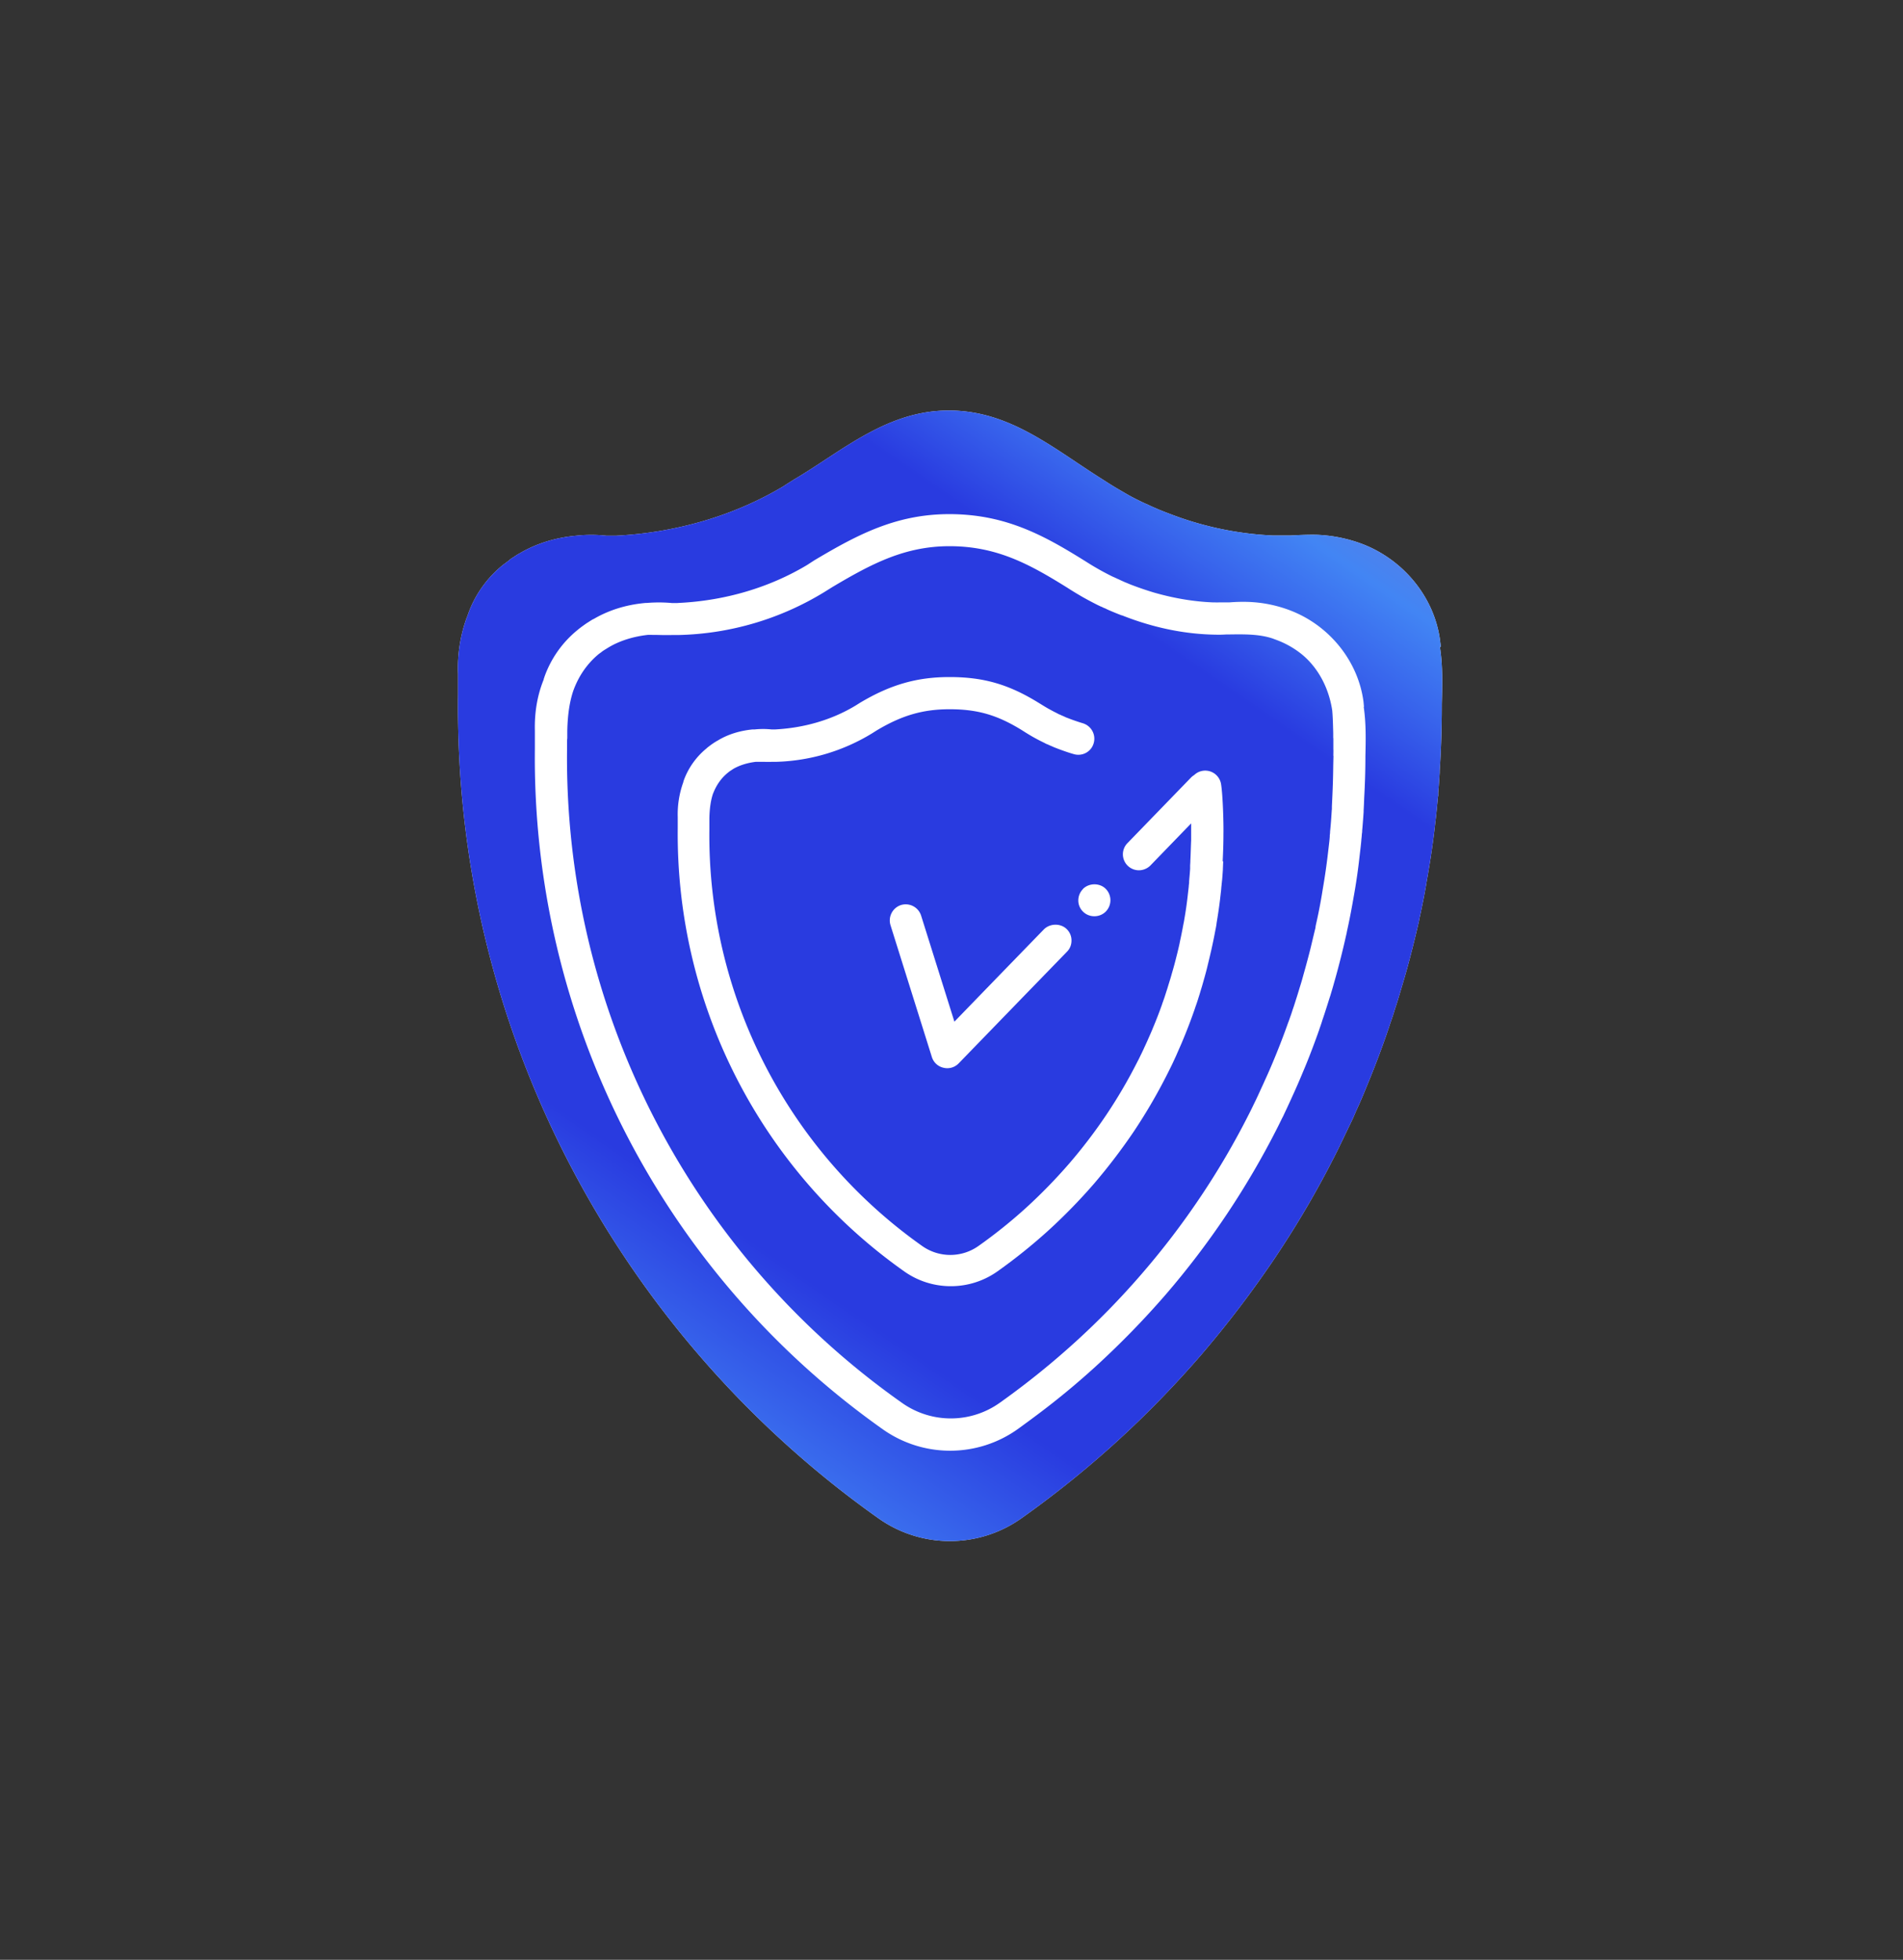
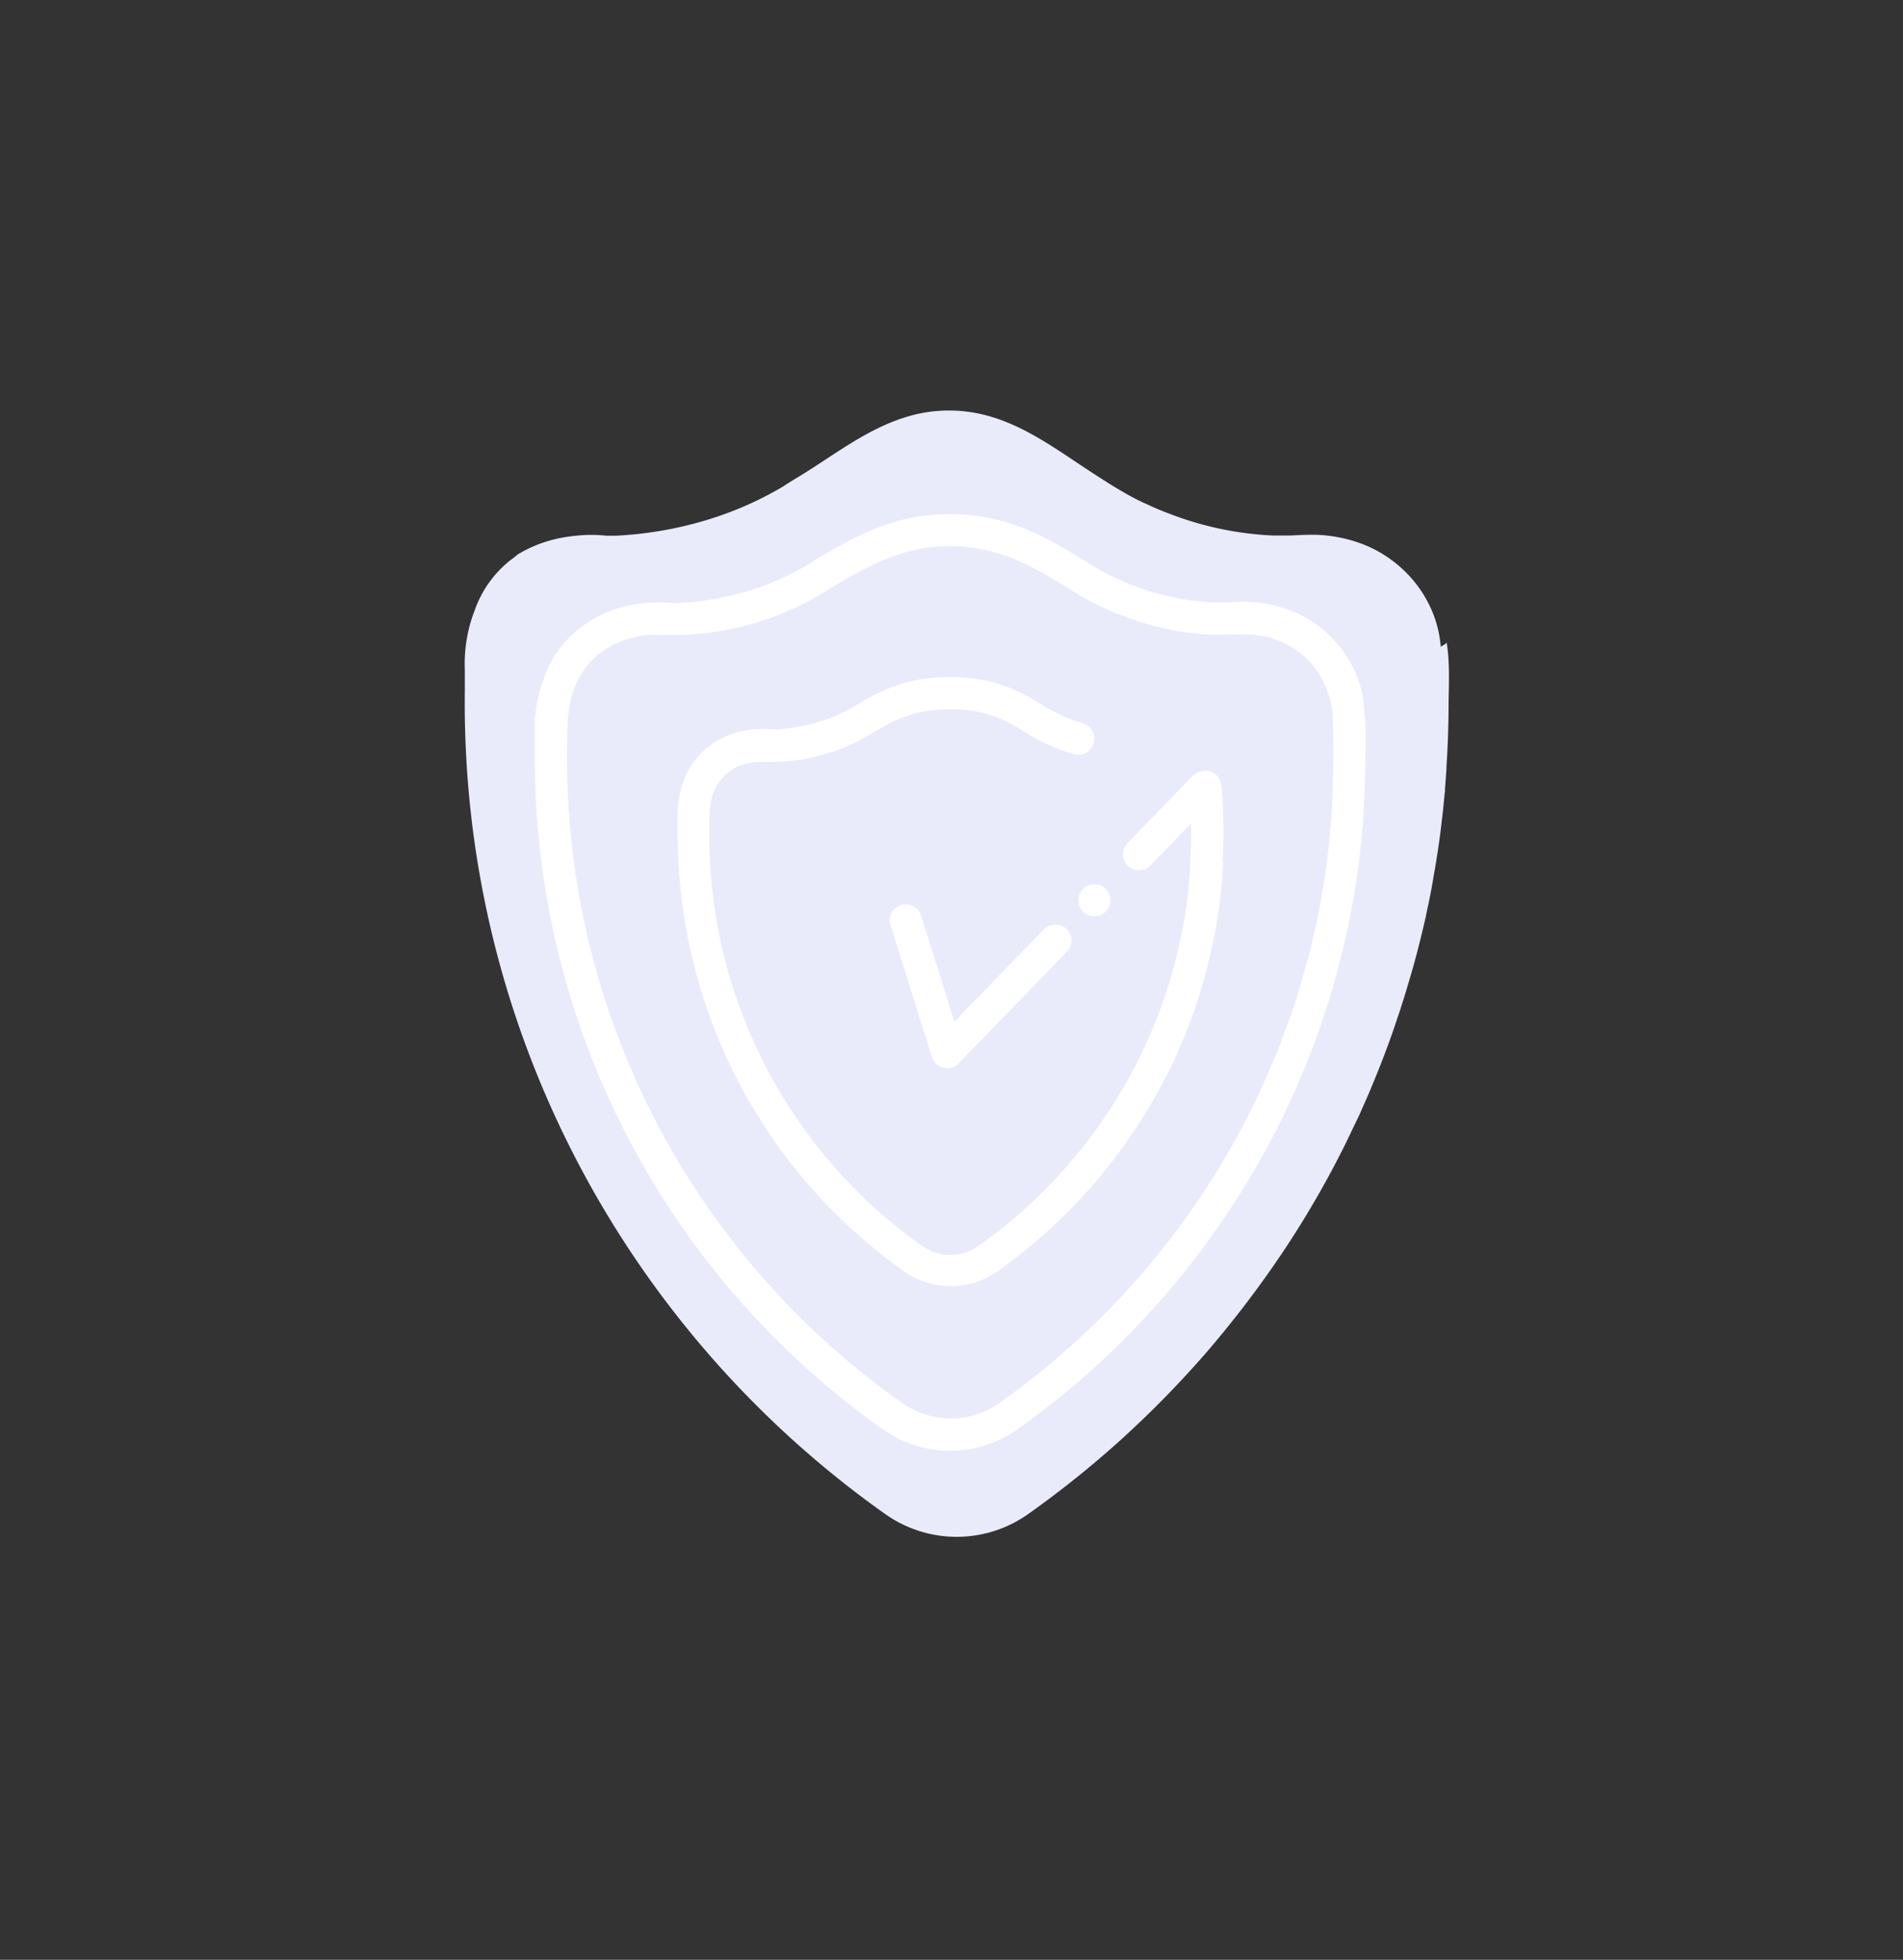
<svg xmlns="http://www.w3.org/2000/svg" width="301" height="310" viewBox="0 0 301 310" fill="none">
  <rect x="0" y="0" width="301" height="310" fill="#333333" stroke="none" />
-   <path d="M227.883 102.312c0-.336-.07-.638-.101-.975-.906-6.956-5.882-12.873-12.403-15.326a22.935 22.935 0 0 0-7.061-1.414c-1.376-.035-2.79.035-4.166.105h-2.891a51.797 51.797 0 0 1-16.439-3.499c-.47-.168-.94-.368-1.379-.537-.604-.27-1.211-.505-1.814-.807-.204-.102-.404-.168-.604-.27a9.93 9.93 0 0 1-.639-.302 31.28 31.28 0 0 1-2.758-1.481 51.912 51.912 0 0 1-2.923-1.78c-8.037-5.007-14.86-11.093-24.64-11.093-9.785 0-16.877 6.422-24.374 10.858-.035 0-.101.067-.168.102-.537.334-1.074.67-1.579 1.007-7.967 4.773-17.211 7.363-26.455 7.834h-1.614a22.015 22.015 0 0 0-4.703 0c-3.334.301-6.324 1.242-8.914 2.755a9.38 9.38 0 0 0-1.074.673s-.035 0-.066.035c-.227.137-.44.293-.639.467-.067.07-.168.137-.267.204a8.29 8.29 0 0 1-.54.403 17.476 17.476 0 0 0-5.682 8.002c-.035.098-.067.231-.133.333a23.42 23.42 0 0 0-1.411 8.977v3.359c-.639 53.519 25.816 101.42 66.459 130.194a19.54 19.54 0 0 0 22.688 0 158.949 158.949 0 0 0 14.891-11.967 161.894 161.894 0 0 0 13.413-13.747 166.89 166.89 0 0 0 11.665-15.298 152.882 152.882 0 0 0 9.75-16.67c.368-.708.705-1.445 1.074-2.186.336-.737.708-1.481 1.042-2.186.372-.737.705-1.478 1.011-2.218a83.542 83.542 0 0 0 1.712-3.966 148.968 148.968 0 0 0 3.124-8.17c.203-.604.407-1.176.607-1.814.27-.772.54-1.545.772-2.352.27-.772.505-1.579.74-2.355.235-.807.474-1.579.709-2.386.471-1.614.906-3.229 1.309-4.843.369-1.442.706-2.888 1.043-4.334 0-.134.07-.27.07-.404.4-1.814.772-3.632 1.074-5.446.098-.671.235-1.31.337-1.983.4-2.317.737-4.671 1.007-6.991.066-.674.168-1.379.235-2.05.035-.438.102-.912.133-1.379l.102-1.011c0-.165.035-.368.07-.537v-.47c.099-1.074.165-2.116.232-3.193v-.267c.235-3.464.337-6.928.337-10.388v-.137c.07-3.025.168-6.082-.302-9.076h.133z" fill="#E9EBFB" />
-   <path d="M227.883 102.312c0-.336-.07-.638-.101-.975-.906-6.956-5.882-12.873-12.403-15.326a22.935 22.935 0 0 0-7.061-1.414c-1.376-.035-2.79.035-4.166.105h-2.891a51.797 51.797 0 0 1-16.439-3.499c-.47-.168-.94-.368-1.379-.537-.604-.27-1.211-.505-1.814-.807-.204-.102-.404-.168-.604-.27a9.93 9.93 0 0 1-.639-.302 31.28 31.28 0 0 1-2.758-1.481 51.912 51.912 0 0 1-2.923-1.78c-8.037-5.007-14.86-11.093-24.64-11.093-9.785 0-16.877 6.422-24.374 10.858-.035 0-.101.067-.168.102-.537.334-1.074.67-1.579 1.007-7.967 4.773-17.211 7.363-26.455 7.834h-1.614a22.015 22.015 0 0 0-4.703 0c-3.334.301-6.324 1.242-8.914 2.755a9.38 9.38 0 0 0-1.074.673s-.035 0-.066.035c-.227.137-.44.293-.639.467-.067.07-.168.137-.267.204a8.29 8.29 0 0 1-.54.403 17.476 17.476 0 0 0-5.682 8.002c-.035.098-.067.231-.133.333a23.42 23.42 0 0 0-1.411 8.977v3.359c-.639 53.519 25.816 101.42 66.459 130.194a19.54 19.54 0 0 0 22.688 0 158.949 158.949 0 0 0 14.891-11.967 161.894 161.894 0 0 0 13.413-13.747 166.89 166.89 0 0 0 11.665-15.298 152.882 152.882 0 0 0 9.75-16.67c.368-.708.705-1.445 1.074-2.186.336-.737.708-1.481 1.042-2.186.372-.737.705-1.478 1.011-2.218a83.542 83.542 0 0 0 1.712-3.966 148.968 148.968 0 0 0 3.124-8.17c.203-.604.407-1.176.607-1.814.27-.772.54-1.545.772-2.352.27-.772.505-1.579.74-2.355.235-.807.474-1.579.709-2.386.471-1.614.906-3.229 1.309-4.843.369-1.442.706-2.888 1.043-4.334 0-.134.07-.27.07-.404.4-1.814.772-3.632 1.074-5.446.098-.671.235-1.31.337-1.983.4-2.317.737-4.671 1.007-6.991.066-.674.168-1.379.235-2.05.035-.438.102-.912.133-1.379l.102-1.011c0-.165.035-.368.07-.537v-.47c.099-1.074.165-2.116.232-3.193v-.267c.235-3.464.337-6.928.337-10.388v-.137c.07-3.025.168-6.082-.302-9.076h.133z" fill="url(#r85kvjrqya)" />
+   <path d="M227.883 102.312c0-.336-.07-.638-.101-.975-.906-6.956-5.882-12.873-12.403-15.326a22.935 22.935 0 0 0-7.061-1.414c-1.376-.035-2.79.035-4.166.105h-2.891a51.797 51.797 0 0 1-16.439-3.499c-.47-.168-.94-.368-1.379-.537-.604-.27-1.211-.505-1.814-.807-.204-.102-.404-.168-.604-.27a9.93 9.93 0 0 1-.639-.302 31.28 31.28 0 0 1-2.758-1.481 51.912 51.912 0 0 1-2.923-1.78c-8.037-5.007-14.86-11.093-24.64-11.093-9.785 0-16.877 6.422-24.374 10.858-.035 0-.101.067-.168.102-.537.334-1.074.67-1.579 1.007-7.967 4.773-17.211 7.363-26.455 7.834h-1.614a22.015 22.015 0 0 0-4.703 0c-3.334.301-6.324 1.242-8.914 2.755s-.035 0-.066.035c-.227.137-.44.293-.639.467-.067.07-.168.137-.267.204a8.29 8.29 0 0 1-.54.403 17.476 17.476 0 0 0-5.682 8.002c-.035.098-.067.231-.133.333a23.42 23.42 0 0 0-1.411 8.977v3.359c-.639 53.519 25.816 101.42 66.459 130.194a19.54 19.54 0 0 0 22.688 0 158.949 158.949 0 0 0 14.891-11.967 161.894 161.894 0 0 0 13.413-13.747 166.89 166.89 0 0 0 11.665-15.298 152.882 152.882 0 0 0 9.75-16.67c.368-.708.705-1.445 1.074-2.186.336-.737.708-1.481 1.042-2.186.372-.737.705-1.478 1.011-2.218a83.542 83.542 0 0 0 1.712-3.966 148.968 148.968 0 0 0 3.124-8.17c.203-.604.407-1.176.607-1.814.27-.772.54-1.545.772-2.352.27-.772.505-1.579.74-2.355.235-.807.474-1.579.709-2.386.471-1.614.906-3.229 1.309-4.843.369-1.442.706-2.888 1.043-4.334 0-.134.07-.27.07-.404.4-1.814.772-3.632 1.074-5.446.098-.671.235-1.31.337-1.983.4-2.317.737-4.671 1.007-6.991.066-.674.168-1.379.235-2.05.035-.438.102-.912.133-1.379l.102-1.011c0-.165.035-.368.07-.537v-.47c.099-1.074.165-2.116.232-3.193v-.267c.235-3.464.337-6.928.337-10.388v-.137c.07-3.025.168-6.082-.302-9.076h.133z" fill="#E9EBFB" />
  <path d="m215.74 111.796-.072-.781c-.834-6.456-5.426-12.132-11.671-14.49a20.553 20.553 0 0 0-6.528-1.314c-1.046-.037-2.022 0-2.981.07h-.532c-.727 0-1.453.02-2.181 0-3.015-.123-6.137-.655-9.278-1.56a50.004 50.004 0 0 1-3.246-1.099 17.075 17.075 0 0 1-1.009-.407l-.321-.126c-.337-.16-.69-.302-1.027-.478-.056 0-.125-.055-.178-.072-.108-.052-.232-.106-.372-.176-.162-.072-.302-.126-.515-.231a43.104 43.104 0 0 1-4.293-2.449h-.018s-.019 0-.019-.018c-6.454-4.024-12.52-7.34-21.354-7.34-8.353 0-14.474 3.227-21.107 7.166-.019 0-.072.035-.107.07 0 0-.036.019-.052.019l-1.226.796c-5.959 3.567-12.967 5.643-20.293 5.995-.054 0-.124 0-.178.018h-.887a22.664 22.664 0 0 0-3.955-.018h-.248s-.089.018-.143.018c-2.963.283-5.676 1.135-8.07 2.537-.019 0-.037.019-.054.019h-.019c-.3.176-.601.37-.903.566-.019 0-.054.035-.07.052h-.02c-.229.161-.46.32-.725.515l-.124.089c-.178.142-.374.283-.498.389 0 0 0 .018-.019.018a16.817 16.817 0 0 0-5.337 7.504v.018l-.107.3v.056c0 .033-.019.07-.035.106-1.03 2.572-1.437 5.285-1.367 8.051v2.804c-.478 42.695 20.08 82.945 55.005 107.652a18.41 18.41 0 0 0 10.68 3.407 18.408 18.408 0 0 0 10.678-3.407c1.081-.782 2.165-1.58 3.228-2.378a123.428 123.428 0 0 0 9.083-7.518 137.217 137.217 0 0 0 11.085-11.371 131.26 131.26 0 0 0 17.704-26.448c.3-.585.585-1.207.904-1.809.283-.622.585-1.241.833-1.793.302-.639.585-1.277.852-1.861.492-1.086.965-2.181 1.418-3.283.763-1.772 1.526-3.759 2.378-6.119l.089-.266a2.89 2.89 0 0 0 .141-.408l.055-.159c.158-.444.317-.906.424-1.278.23-.655.445-1.329.656-1.987.213-.655.407-1.313.622-1.95.195-.674.408-1.348.567-1.952.372-1.277.728-2.626 1.081-4.026.302-1.207.587-2.394.834-3.513.037-.159.09-.337.107-.514a102.8 102.8 0 0 0 .887-4.434l.089-.498.194-1.098c.337-1.917.621-3.867.834-5.819l.196-1.685c.035-.372.089-.763.106-1.135.037-.267.053-.533.072-.728v-.07c.018-.159.052-.302.052-.444 0-.16.018-.338.037-.513.07-.871.14-1.723.194-2.575v-.211c.035-.639.07-1.314.089-1.987.124-2.181.194-4.381.194-6.652.054-2.377.125-5.092-.266-7.751l.037-.036zm-4.826 7.787-.035 1.491a128.551 128.551 0 0 1-.143 4.967c-.018.513-.052 1.046-.07 1.559v.232c0 .107 0 .213-.019.301-.052.815-.105 1.632-.176 2.449l-.089.939c0 .196-.018.407-.053.622v.194a16.09 16.09 0 0 1-.089.958l-.195 1.666a102.32 102.32 0 0 1-.814 5.624l-.162.993-.088.515a78.11 78.11 0 0 1-.871 4.311c0 .089-.016.105-.033.194v.124c-.285 1.154-.55 2.306-.833 3.46-.33 1.305-.68 2.606-1.049 3.901a42.065 42.065 0 0 1-.531 1.845c-.195.622-.372 1.241-.585 1.898-.195.604-.373 1.207-.621 1.898a25.92 25.92 0 0 1-.407 1.208l-.161.461c-.054.14-.106.283-.141.37a115.866 115.866 0 0 1-2.254 5.856 80.242 80.242 0 0 1-1.383 3.174c-.248.568-.515 1.135-.798 1.755-.267.587-.533 1.173-.815 1.741-.285.583-.552 1.152-.852 1.737a122.64 122.64 0 0 1-7.735 13.25 124.287 124.287 0 0 1-9.278 12.169 124.352 124.352 0 0 1-10.659 10.926 127.372 127.372 0 0 1-11.848 9.525 13.352 13.352 0 0 1-15.469 0c-33.685-23.751-53.463-62.455-52.966-103.518v-.817c0-.266 0-.531.037-.798v-1.135c.052-2.589.37-4.683.974-6.439 0 0 .055-.124.089-.231.852-2.199 2.148-4.026 3.866-5.463.108-.089.213-.16.408-.302l.16-.124c.106-.087.23-.16.356-.248.019 0 .052-.036.087-.052.267-.161.515-.321.728-.445 1.704-.992 3.815-1.648 6.067-1.898h.07c.622 0 1.241 0 1.882.019.655.018 1.348.018 2.055 0h.906a46.125 46.125 0 0 0 22.954-6.76l1.277-.796s.019-.018.036-.018c0 0 .035-.019.053-.037 6.154-3.654 11.422-6.438 18.482-6.438 7.503 0 12.683 2.856 18.661 6.58.763.496 1.561.976 2.448 1.49a58.12 58.12 0 0 0 2.341 1.242c.194.088.407.196.568.266h.019c.052 0 .087.037.122.054.159.089.283.14.444.194.371.195.763.356 1.136.515l.337.14c.389.162.796.321 1.17.464h.054c4.931 1.95 9.915 2.98 14.827 3.05.569.018 1.136 0 1.704-.037h.532c2.413-.033 4.7-.052 6.794.657l.23.089c.161.054.337.124.479.178a14.223 14.223 0 0 1 3.991 2.324c2.343 1.985 3.974 4.878 4.595 8.248.037.176.053.337.088.513.106 1.172.125 2.343.16 3.602v.674s0 .106.018.159v1.65c.019.337 0 .656 0 1.1l.017.035z" fill="#fff" />
  <path d="M193.39 136.293c.07-1.437.124-2.891.124-4.382.035-1.615-.089-6.048-.374-7.857a2.54 2.54 0 0 0-2.889-2.13 2.508 2.508 0 0 0-1.367.674 2.54 2.54 0 0 0-.498.391l-10.055 10.378a2.518 2.518 0 0 0-.519 2.755 2.529 2.529 0 0 0 2.345 1.537c.639 0 1.329-.266 1.826-.781l6.422-6.634v2.662c-.054 1.222-.071 2.251-.124 3.209 0 .248-.019.515-.037.763v.55a52.6 52.6 0 0 1-.123 1.542l-.037.463v.141c0 .107 0 .195-.035.302 0 .07 0 .143-.018.194 0 .197-.034.391-.052.586l-.124 1.083a57.571 57.571 0 0 1-.515 3.581c-.035.232-.07.463-.124.693l-.052.267c-.166.914-.35 1.824-.55 2.731 0 .07-.037.141-.037.213a58.503 58.503 0 0 1-.531 2.217 52.045 52.045 0 0 1-.675 2.483c-.105.389-.212.763-.337 1.154-.124.407-.248.796-.372 1.222-.124.374-.248.765-.389 1.207-.074.23-.144.445-.231.674l-.124.356c-.037.106-.089.211-.089.265a67.205 67.205 0 0 1-1.437 3.726c-.267.674-.569 1.329-.871 2.022-.159.354-.318.709-.512 1.117-.162.372-.338.727-.515 1.1l-.108.213c-.14.301-.283.603-.442.887a79.463 79.463 0 0 1-4.932 8.444 81.313 81.313 0 0 1-5.907 7.75 84.17 84.17 0 0 1-6.793 6.971 79.277 79.277 0 0 1-7.539 6.05 7.707 7.707 0 0 1-8.922 0c-21.392-15.13-33.968-39.769-33.648-65.915v-1.756c.035-1.598.23-2.839.567-3.85 0-.037.037-.07.053-.124.497-1.259 1.241-2.324 2.217-3.139l.196-.161s.123-.087.141-.106c.054-.053.124-.088.178-.124l.461-.301c.993-.569 2.2-.941 3.511-1.1h1.172c.426 0 .887.018 1.348 0h.674a30.711 30.711 0 0 0 15.184-4.487l.815-.515s.018 0 .037-.019c3.937-2.341 7.253-3.298 11.44-3.298 4.452 0 7.593.922 11.53 3.37a35.61 35.61 0 0 0 1.596.976c.532.3 1.065.586 1.543.815l.391.196s.018 0 .037.019c.033 0 .052.033.087.052.105.054.194.089.302.124.229.105.461.213.69.302l.267.124c.267.105.531.213.815.318.816.302 1.615.586 2.378.799a2.53 2.53 0 0 0 1.94-.199 2.508 2.508 0 0 0 1.217-1.524 2.55 2.55 0 0 0-1.72-3.155 35.225 35.225 0 0 1-2.039-.691c-.213-.089-.426-.161-.604-.231l-.267-.125c-.194-.088-.37-.159-.566-.248a.543.543 0 0 0-.143-.07c-.018 0-.037-.019-.054-.019l-.088-.037s-.088-.033-.106-.052l-.302-.159c-.444-.213-.852-.444-1.278-.674-.477-.266-.922-.55-1.383-.833h-.019l-.016-.019c-4.789-2.979-8.78-4.15-14.226-4.15-5.108 0-9.295 1.187-14.048 4.01l-.071.035s-.037.018-.037.035l-.035.018-.655.408-.089.054c-3.673 2.198-7.982 3.476-12.611 3.724h-.621a12.947 12.947 0 0 0-2.626 0h-.32c-2.039.194-3.919.779-5.482 1.722-.033.017-.07.052-.122.068a9.225 9.225 0 0 0-.657.408c-.17.112-.335.231-.496.355-.019 0-.106.089-.125.089-.105.089-.231.178-.318.248l-.037.037a1.18 1.18 0 0 1-.159.141 11.75 11.75 0 0 0-3.495 4.932c0 .035-.035.053-.035.089v.035c0 .037-.037.07-.037.105 0 .037-.033.072-.033.108v.035c0 .037-.019.07-.037.107a14.935 14.935 0 0 0-.834 5.391v1.811a84.673 84.673 0 0 0 35.797 70.028 12.722 12.722 0 0 0 7.396 2.359c2.651.004 5.236-.82 7.396-2.357a86.733 86.733 0 0 0 8.019-6.439 89.201 89.201 0 0 0 7.218-7.398 91.764 91.764 0 0 0 6.28-8.23 86.448 86.448 0 0 0 5.729-9.933l.106-.213c.196-.389.391-.798.55-1.154.196-.426.391-.833.55-1.222.32-.728.639-1.437.922-2.13a84.404 84.404 0 0 0 1.545-4.009l.213-.602c.089-.267.177-.533.248-.728.159-.444.302-.889.426-1.296.14-.426.265-.852.389-1.278.142-.442.266-.885.374-1.276.248-.87.496-1.755.69-2.607.195-.78.373-1.561.534-2.252.035-.124.052-.248.087-.391.213-.957.407-1.898.585-2.874l.056-.265c.051-.285.105-.55.122-.781.213-1.278.407-2.556.55-3.778l.124-1.1c.037-.248.054-.496.072-.744.014-.155.032-.309.052-.463v-.052c0-.107.018-.213.037-.283 0-.124.018-.249.035-.374.052-.549.087-1.117.124-1.667v-.106l.052-1.259-.087.106z" fill="#fff" />
  <path d="M171.287 140.639a2.556 2.556 0 0 0-.728 1.809c0 .674.284 1.313.763 1.774.478.461 1.1.709 1.775.709.69 0 1.348-.266 1.825-.763a2.561 2.561 0 0 0-.053-3.6c-.974-.94-2.643-.905-3.582.052v.019zm-6.19 6.385-7.062 7.274-7.076 7.307-5.268-16.781a2.556 2.556 0 0 0-3.176-1.667 2.56 2.56 0 0 0-1.667 3.176l6.545 20.86a2.496 2.496 0 0 0 1.844 1.703 2.497 2.497 0 0 0 2.413-.709l10.058-10.378 7.059-7.272c.48-.48.728-1.119.711-1.809 0-.674-.285-1.313-.763-1.774-.976-.941-2.644-.904-3.602.053l-.018.019.002-.002z" fill="#fff" />
  <defs>
    <linearGradient id="r85kvjrqya" x1="219.246" y1="51.409" x2="96.273" y2="229.922" gradientUnits="userSpaceOnUse">
      <stop offset=".076" stop-color="#6979DA" />
      <stop offset=".16" stop-color="#4285F4" />
      <stop offset=".218" stop-color="#3864EC" />
      <stop offset=".285" stop-color="#293BE0" />
      <stop offset=".523" stop-color="#293BE0" />
      <stop offset=".813" stop-color="#293BE0" />
      <stop offset=".981" stop-color="#4285F4" />
    </linearGradient>
  </defs>
</svg>